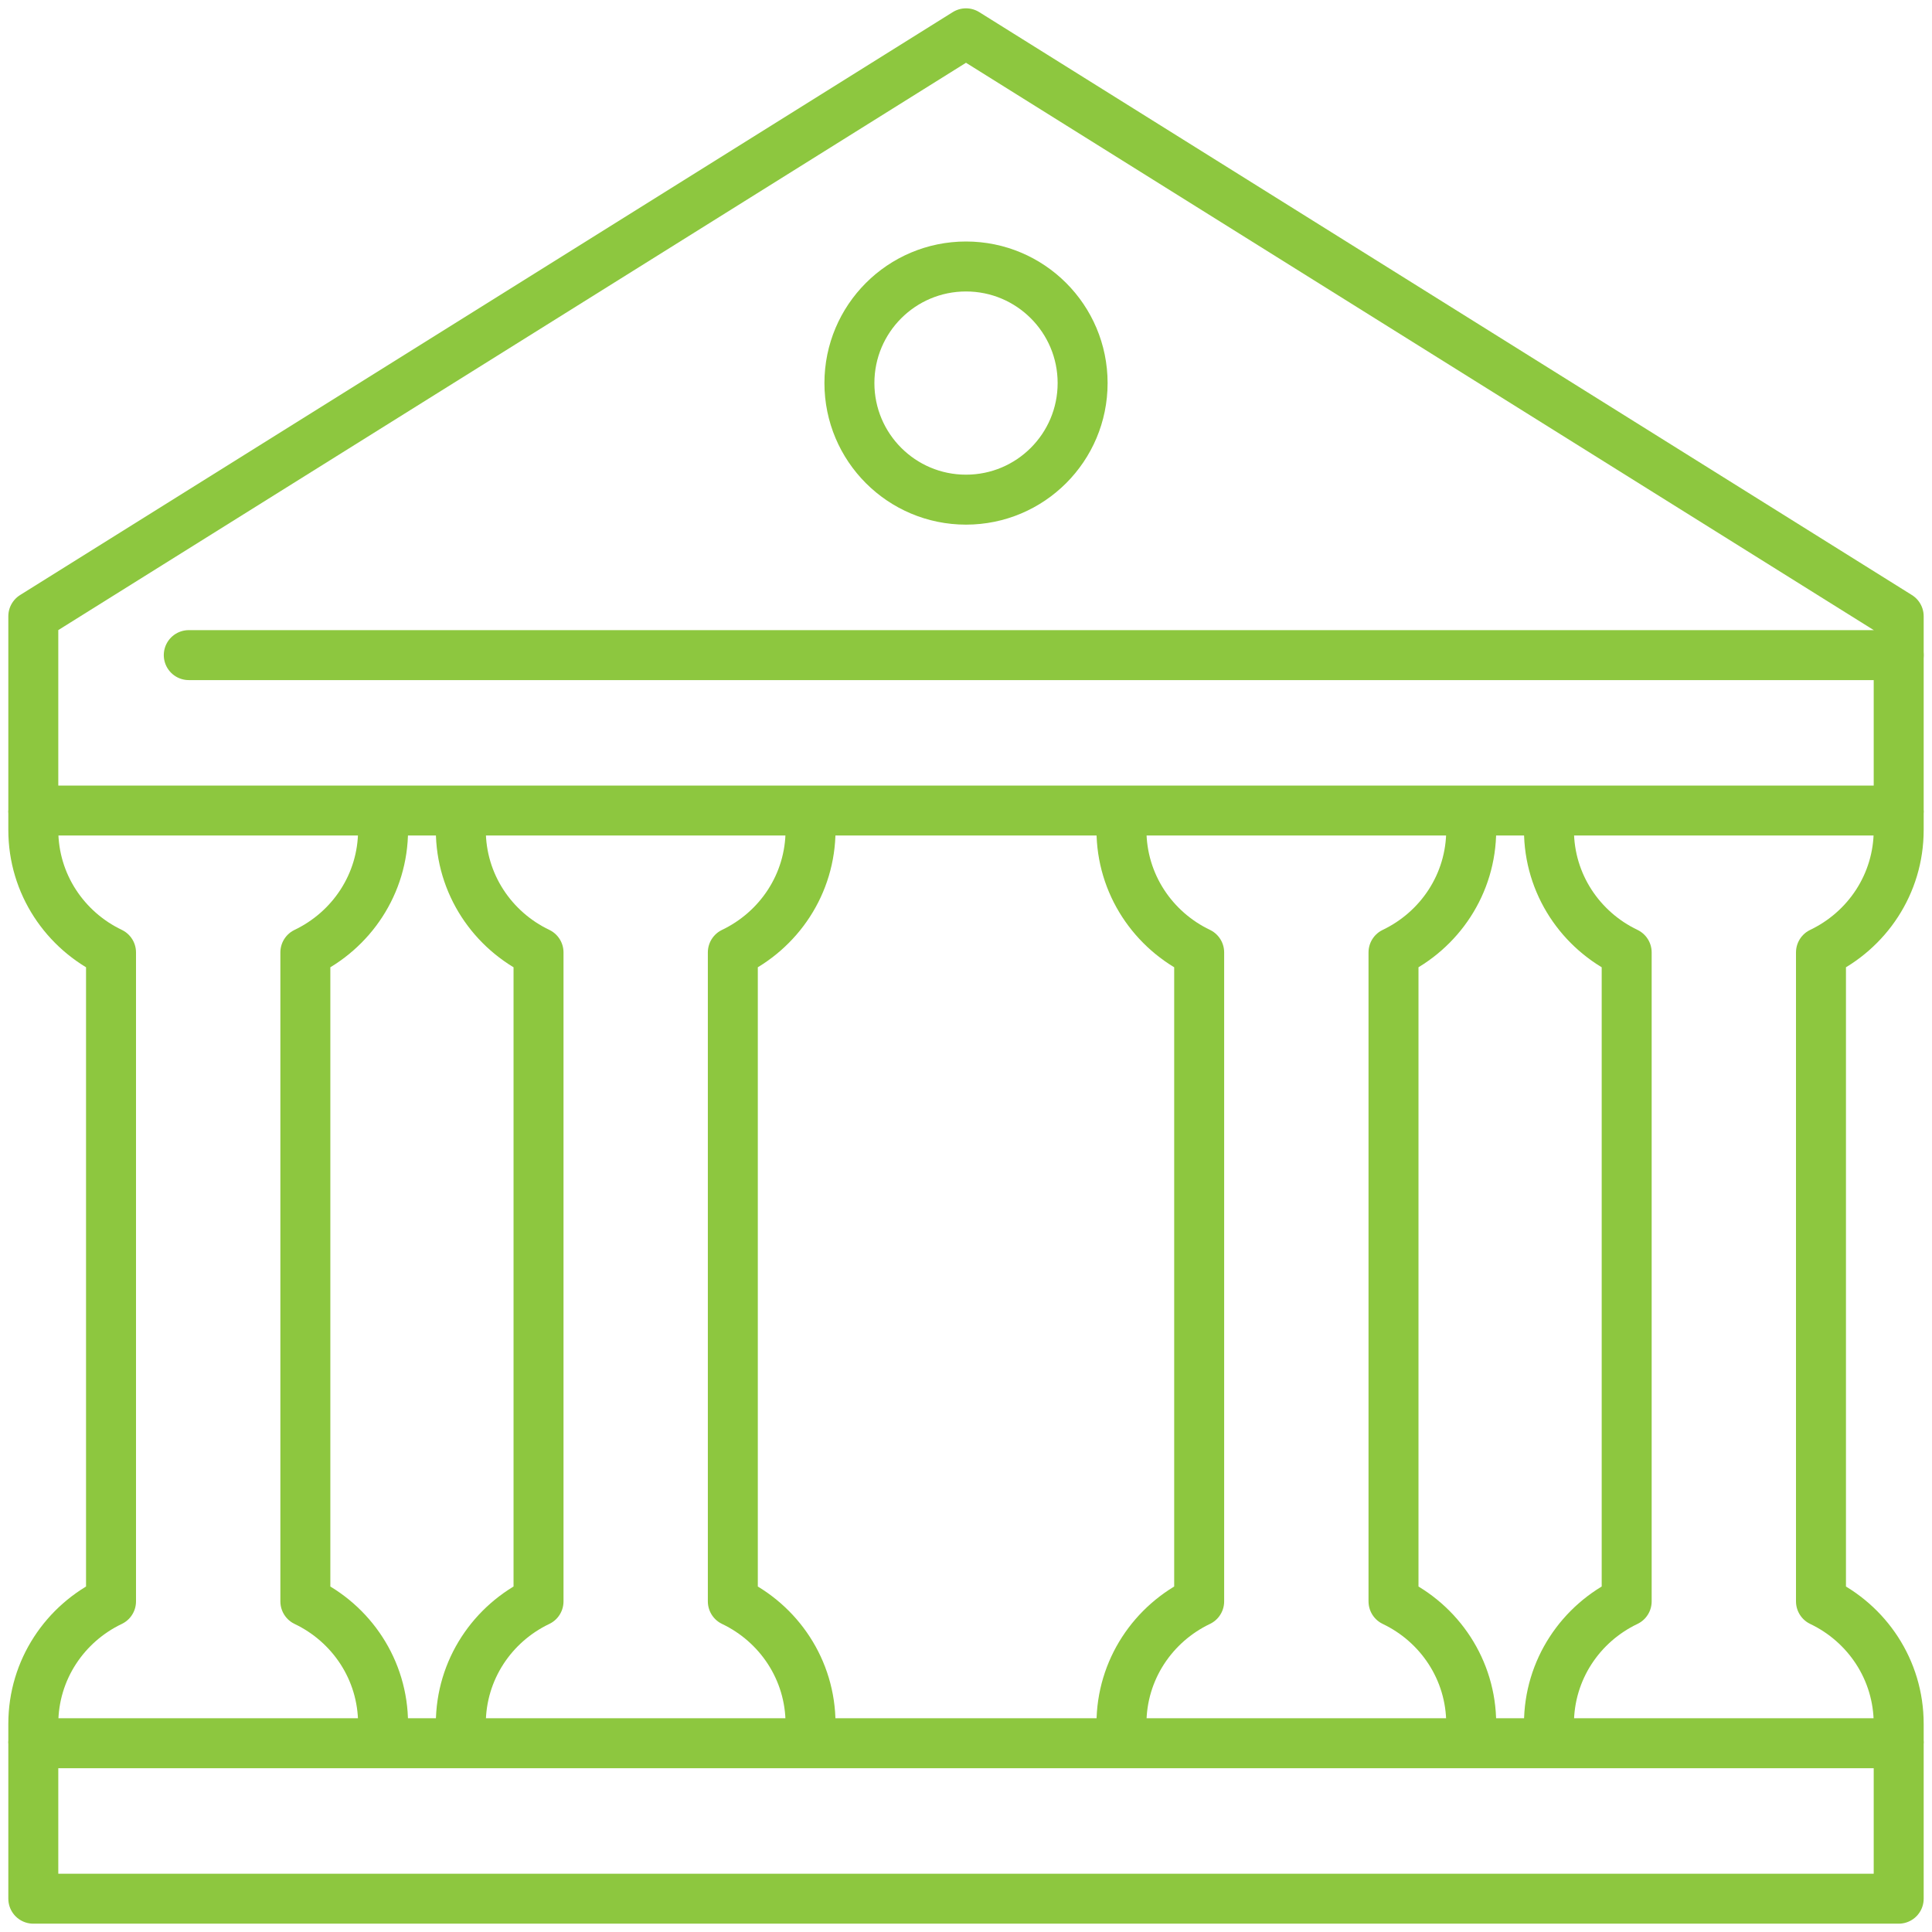
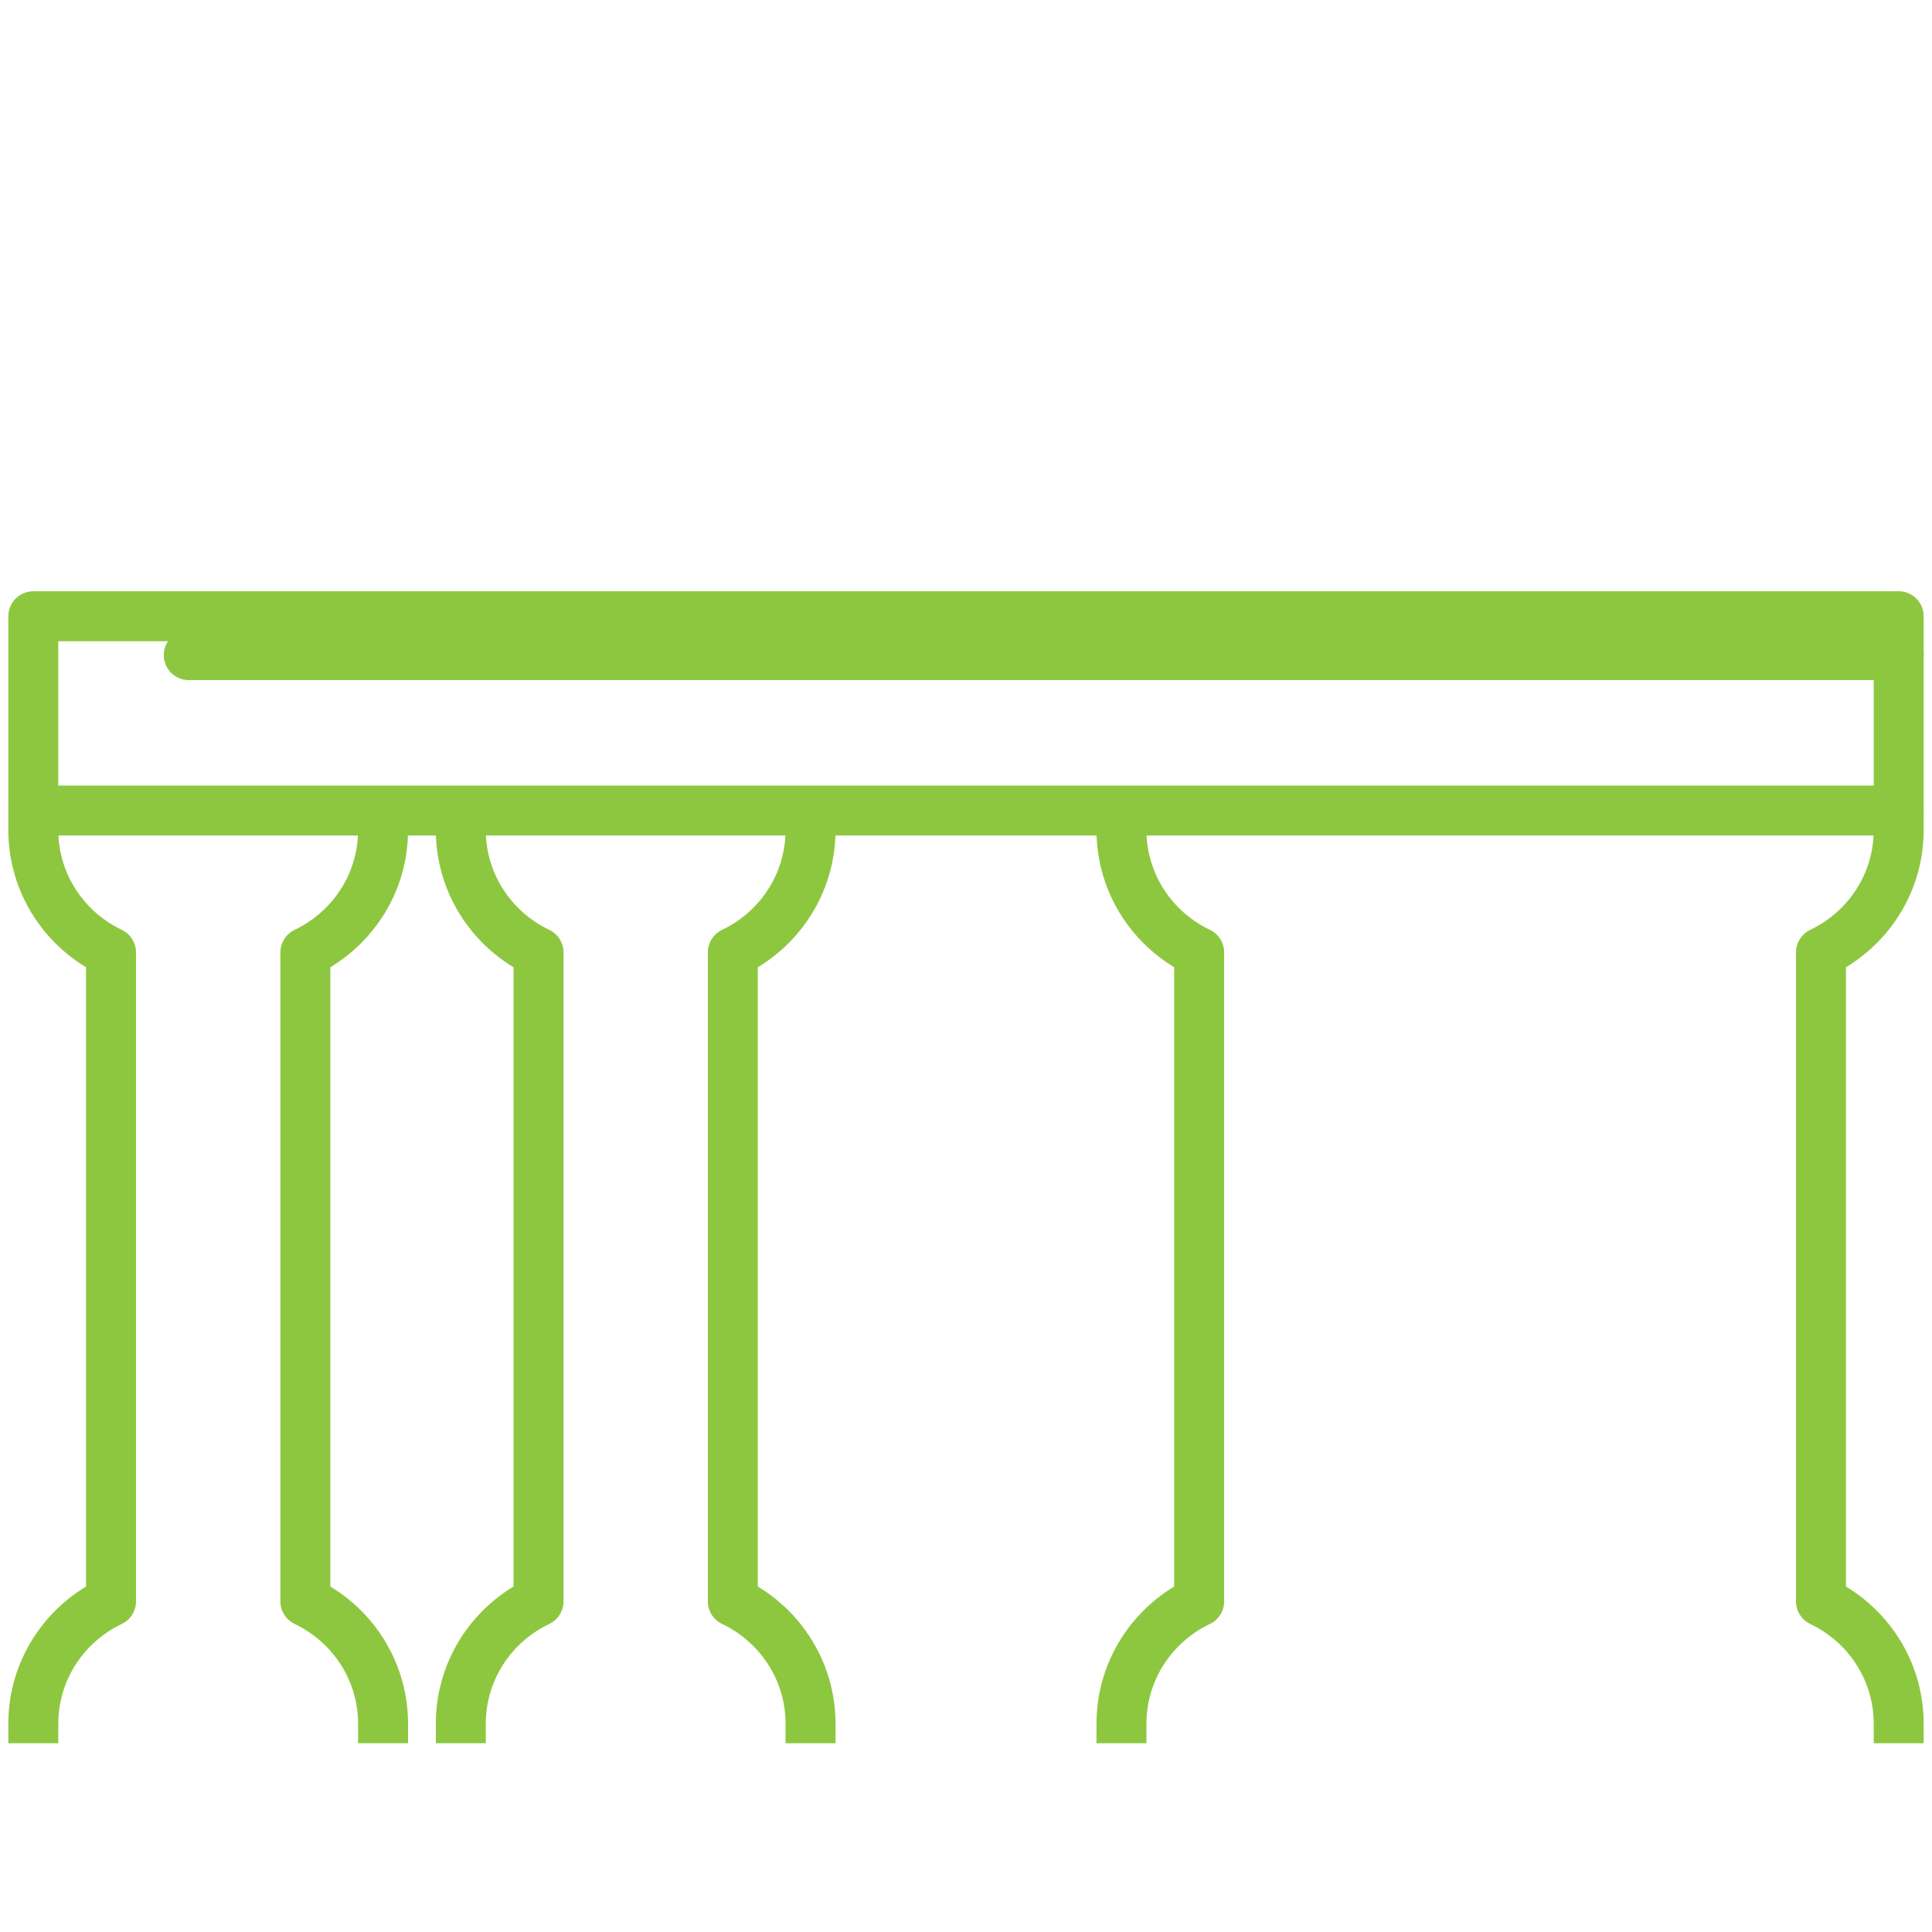
<svg xmlns="http://www.w3.org/2000/svg" width="58" height="58" viewBox="0 0 58 58" fill="none">
-   <path d="M57 52.333H1V57H57V52.333Z" stroke="#8DC73F" stroke-width="1.5" stroke-miterlimit="2" stroke-linejoin="round" />
  <path d="M5.667 19.667H57" stroke="#8DC73F" stroke-width="1.5" stroke-miterlimit="2" stroke-linecap="round" stroke-linejoin="round" />
-   <path fill-rule="evenodd" clip-rule="evenodd" d="M32.501 11.5C32.501 13.433 30.934 15 29 15C27.067 15 25.5 13.433 25.5 11.5C25.5 9.567 27.067 8 29 8C30.934 8 32.501 9.567 32.501 11.5Z" stroke="#8DC73F" stroke-width="1.5" stroke-miterlimit="2" stroke-linejoin="round" />
  <path d="M1 52.333V51.75C1 50.124 1.957 48.731 3.333 48.075V28.592C1.957 27.935 1 26.543 1 24.917V24.333" stroke="#8DC73F" stroke-width="1.5" stroke-miterlimit="2" stroke-linejoin="round" />
  <path d="M11.5 52.333V51.75C11.5 50.124 10.544 48.731 9.167 48.075V28.592C10.544 27.935 11.5 26.543 11.5 24.917V24.333" stroke="#8DC73F" stroke-width="1.5" stroke-miterlimit="2" stroke-linejoin="round" />
  <path d="M13.834 52.333V51.75C13.834 50.124 14.79 48.731 16.167 48.075V28.592C14.79 27.935 13.834 26.543 13.834 24.917V24.333" stroke="#8DC73F" stroke-width="1.5" stroke-miterlimit="2" stroke-linejoin="round" />
  <path d="M24.333 52.333V51.75C24.333 50.124 23.377 48.731 22 48.075V28.592C23.377 27.935 24.333 26.543 24.333 24.917V24.333" stroke="#8DC73F" stroke-width="1.5" stroke-miterlimit="2" stroke-linejoin="round" />
  <path d="M33.667 52.333V51.75C33.667 50.124 34.624 48.731 36 48.075V28.592C34.624 27.935 33.667 26.543 33.667 24.917V24.333" stroke="#8DC73F" stroke-width="1.5" stroke-miterlimit="2" stroke-linejoin="round" />
-   <path d="M44.167 52.333V51.75C44.167 50.124 43.211 48.731 41.834 48.075V28.592C43.211 27.935 44.167 26.543 44.167 24.917V24.333" stroke="#8DC73F" stroke-width="1.5" stroke-miterlimit="2" stroke-linejoin="round" />
-   <path d="M46.501 52.333V51.75C46.501 50.124 47.457 48.731 48.834 48.075V28.592C47.457 27.935 46.501 26.543 46.501 24.917V24.333" stroke="#8DC73F" stroke-width="1.5" stroke-miterlimit="2" stroke-linejoin="round" />
  <path d="M57 52.333V51.75C57 50.124 56.044 48.731 54.667 48.075V28.592C56.044 27.935 57 26.543 57 24.917V24.333" stroke="#8DC73F" stroke-width="1.5" stroke-miterlimit="2" stroke-linejoin="round" />
-   <path fill-rule="evenodd" clip-rule="evenodd" d="M1 18.5V24.333H57V18.5L29 1L1 18.5Z" stroke="#8DC73F" stroke-width="1.5" stroke-miterlimit="2" stroke-linecap="round" stroke-linejoin="round" />
+   <path fill-rule="evenodd" clip-rule="evenodd" d="M1 18.5V24.333H57V18.5L1 18.5Z" stroke="#8DC73F" stroke-width="1.5" stroke-miterlimit="2" stroke-linecap="round" stroke-linejoin="round" />
</svg>